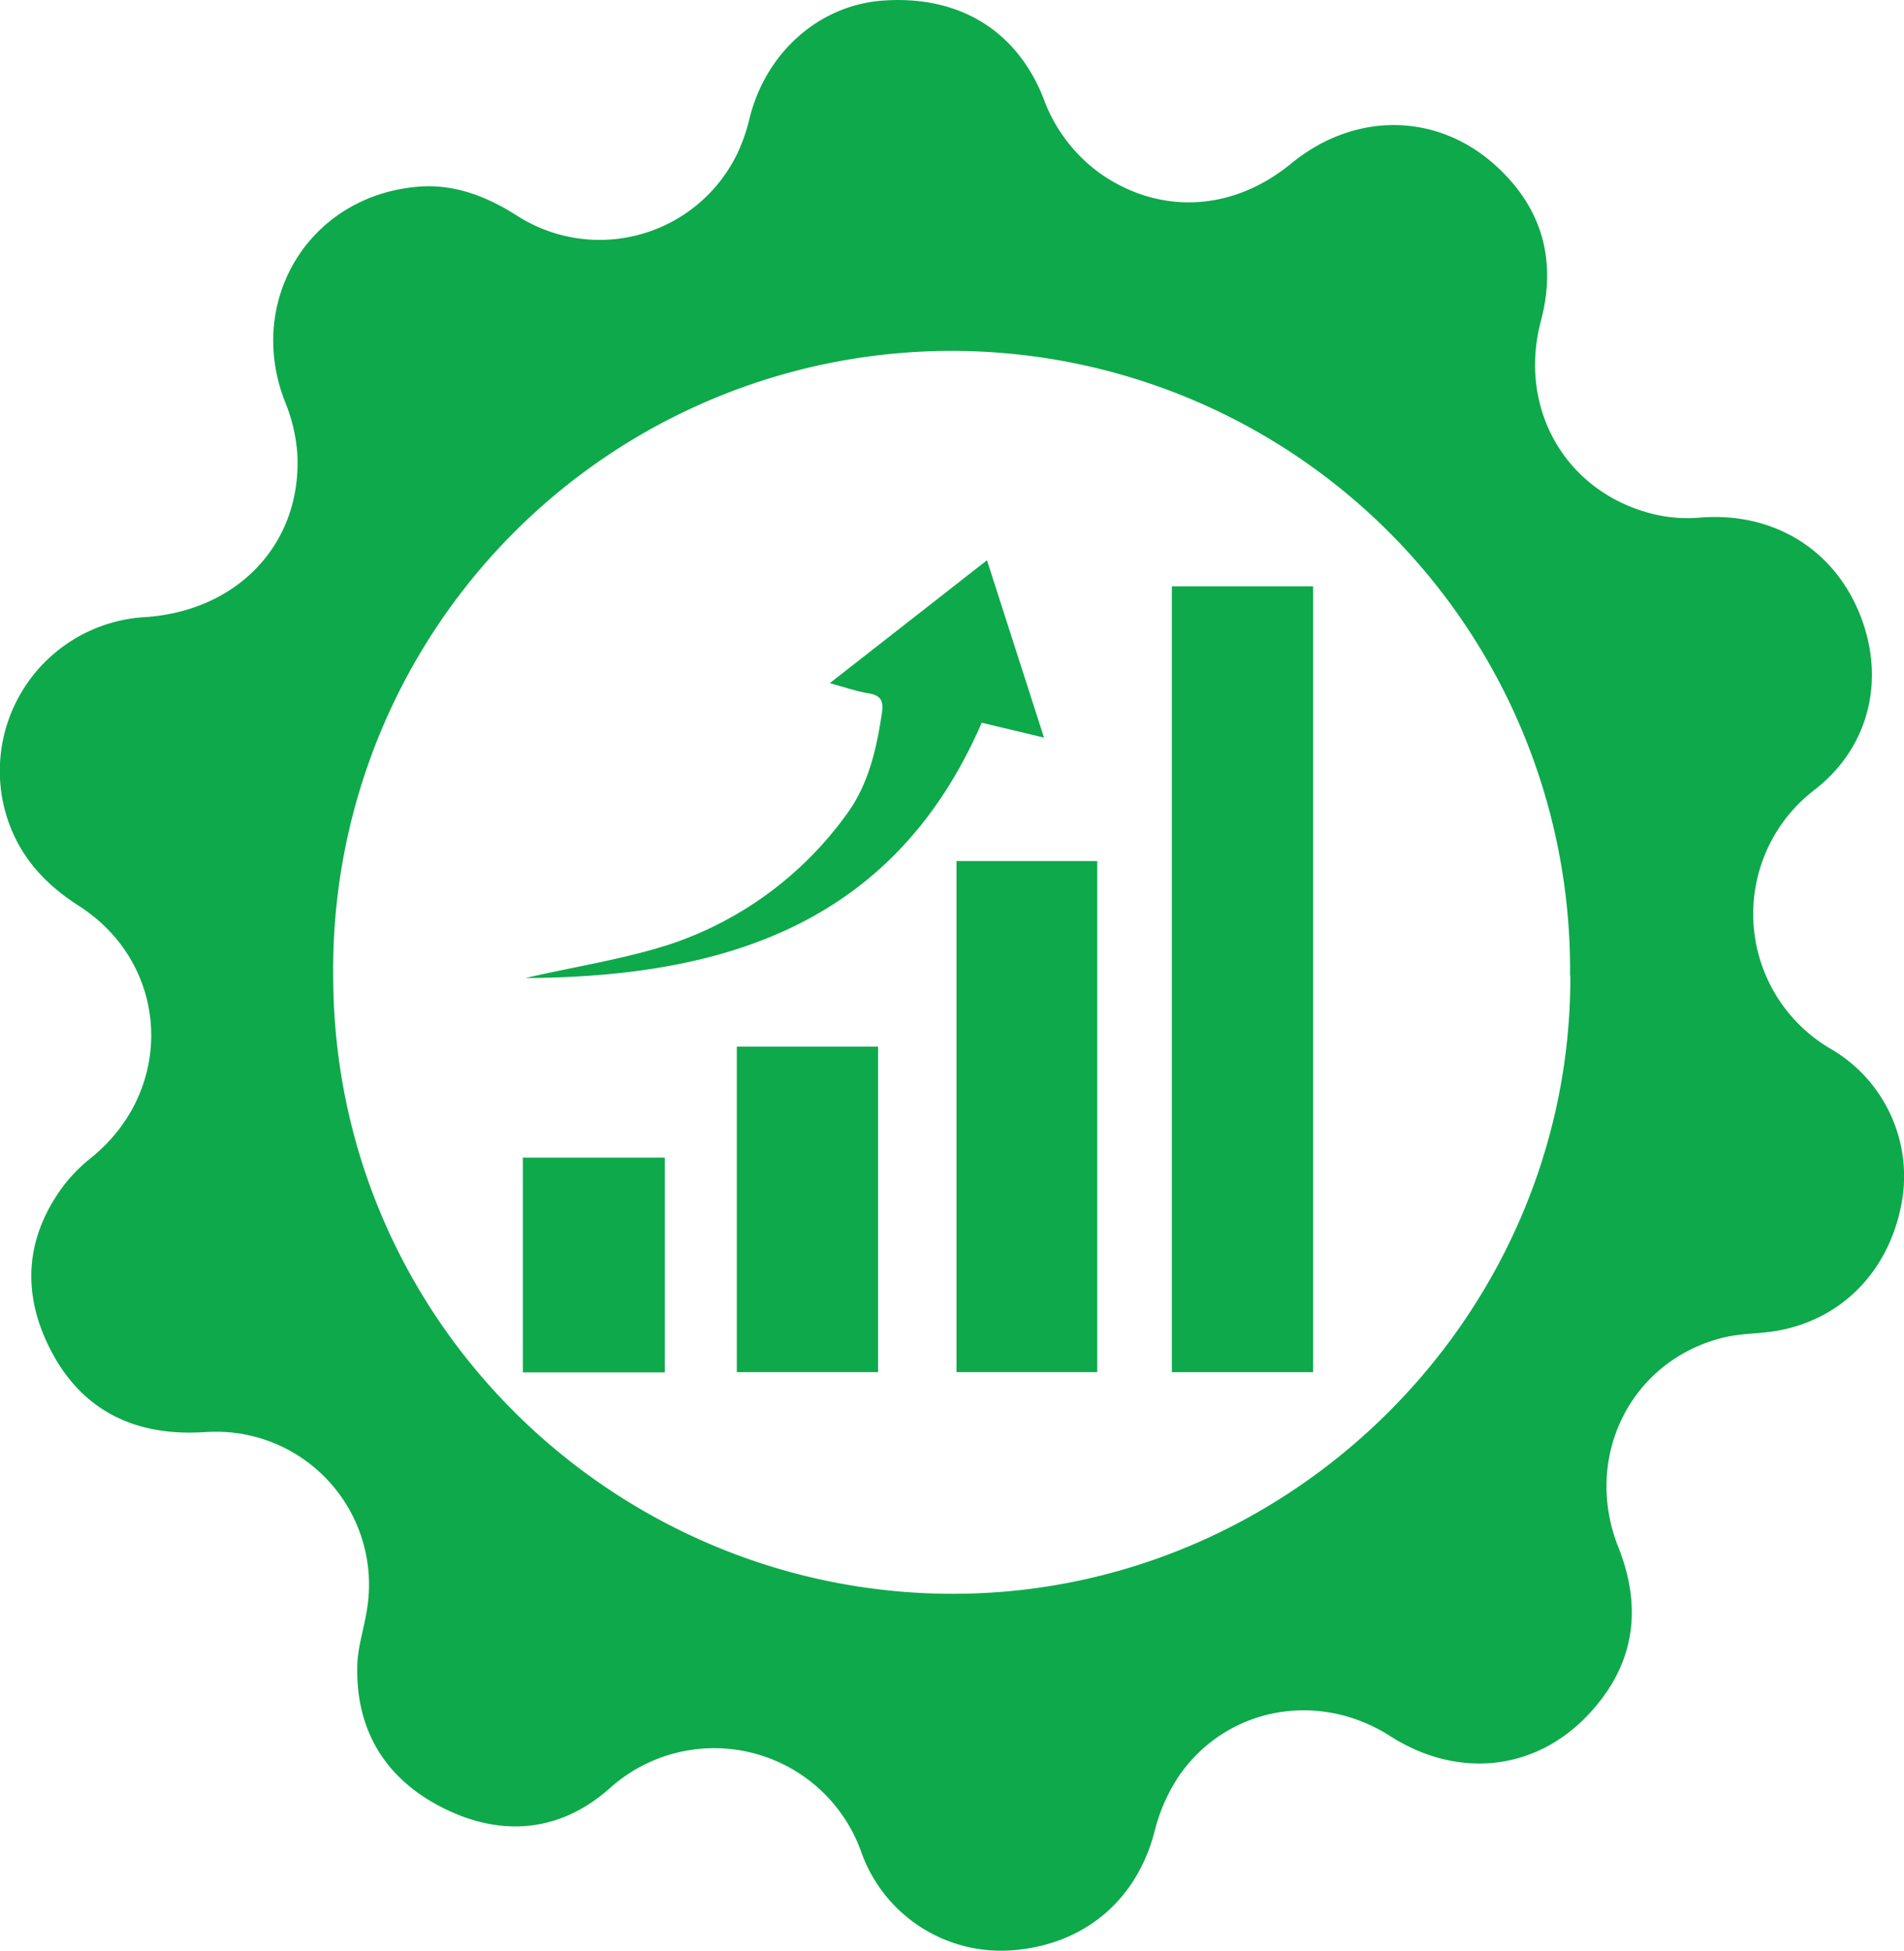
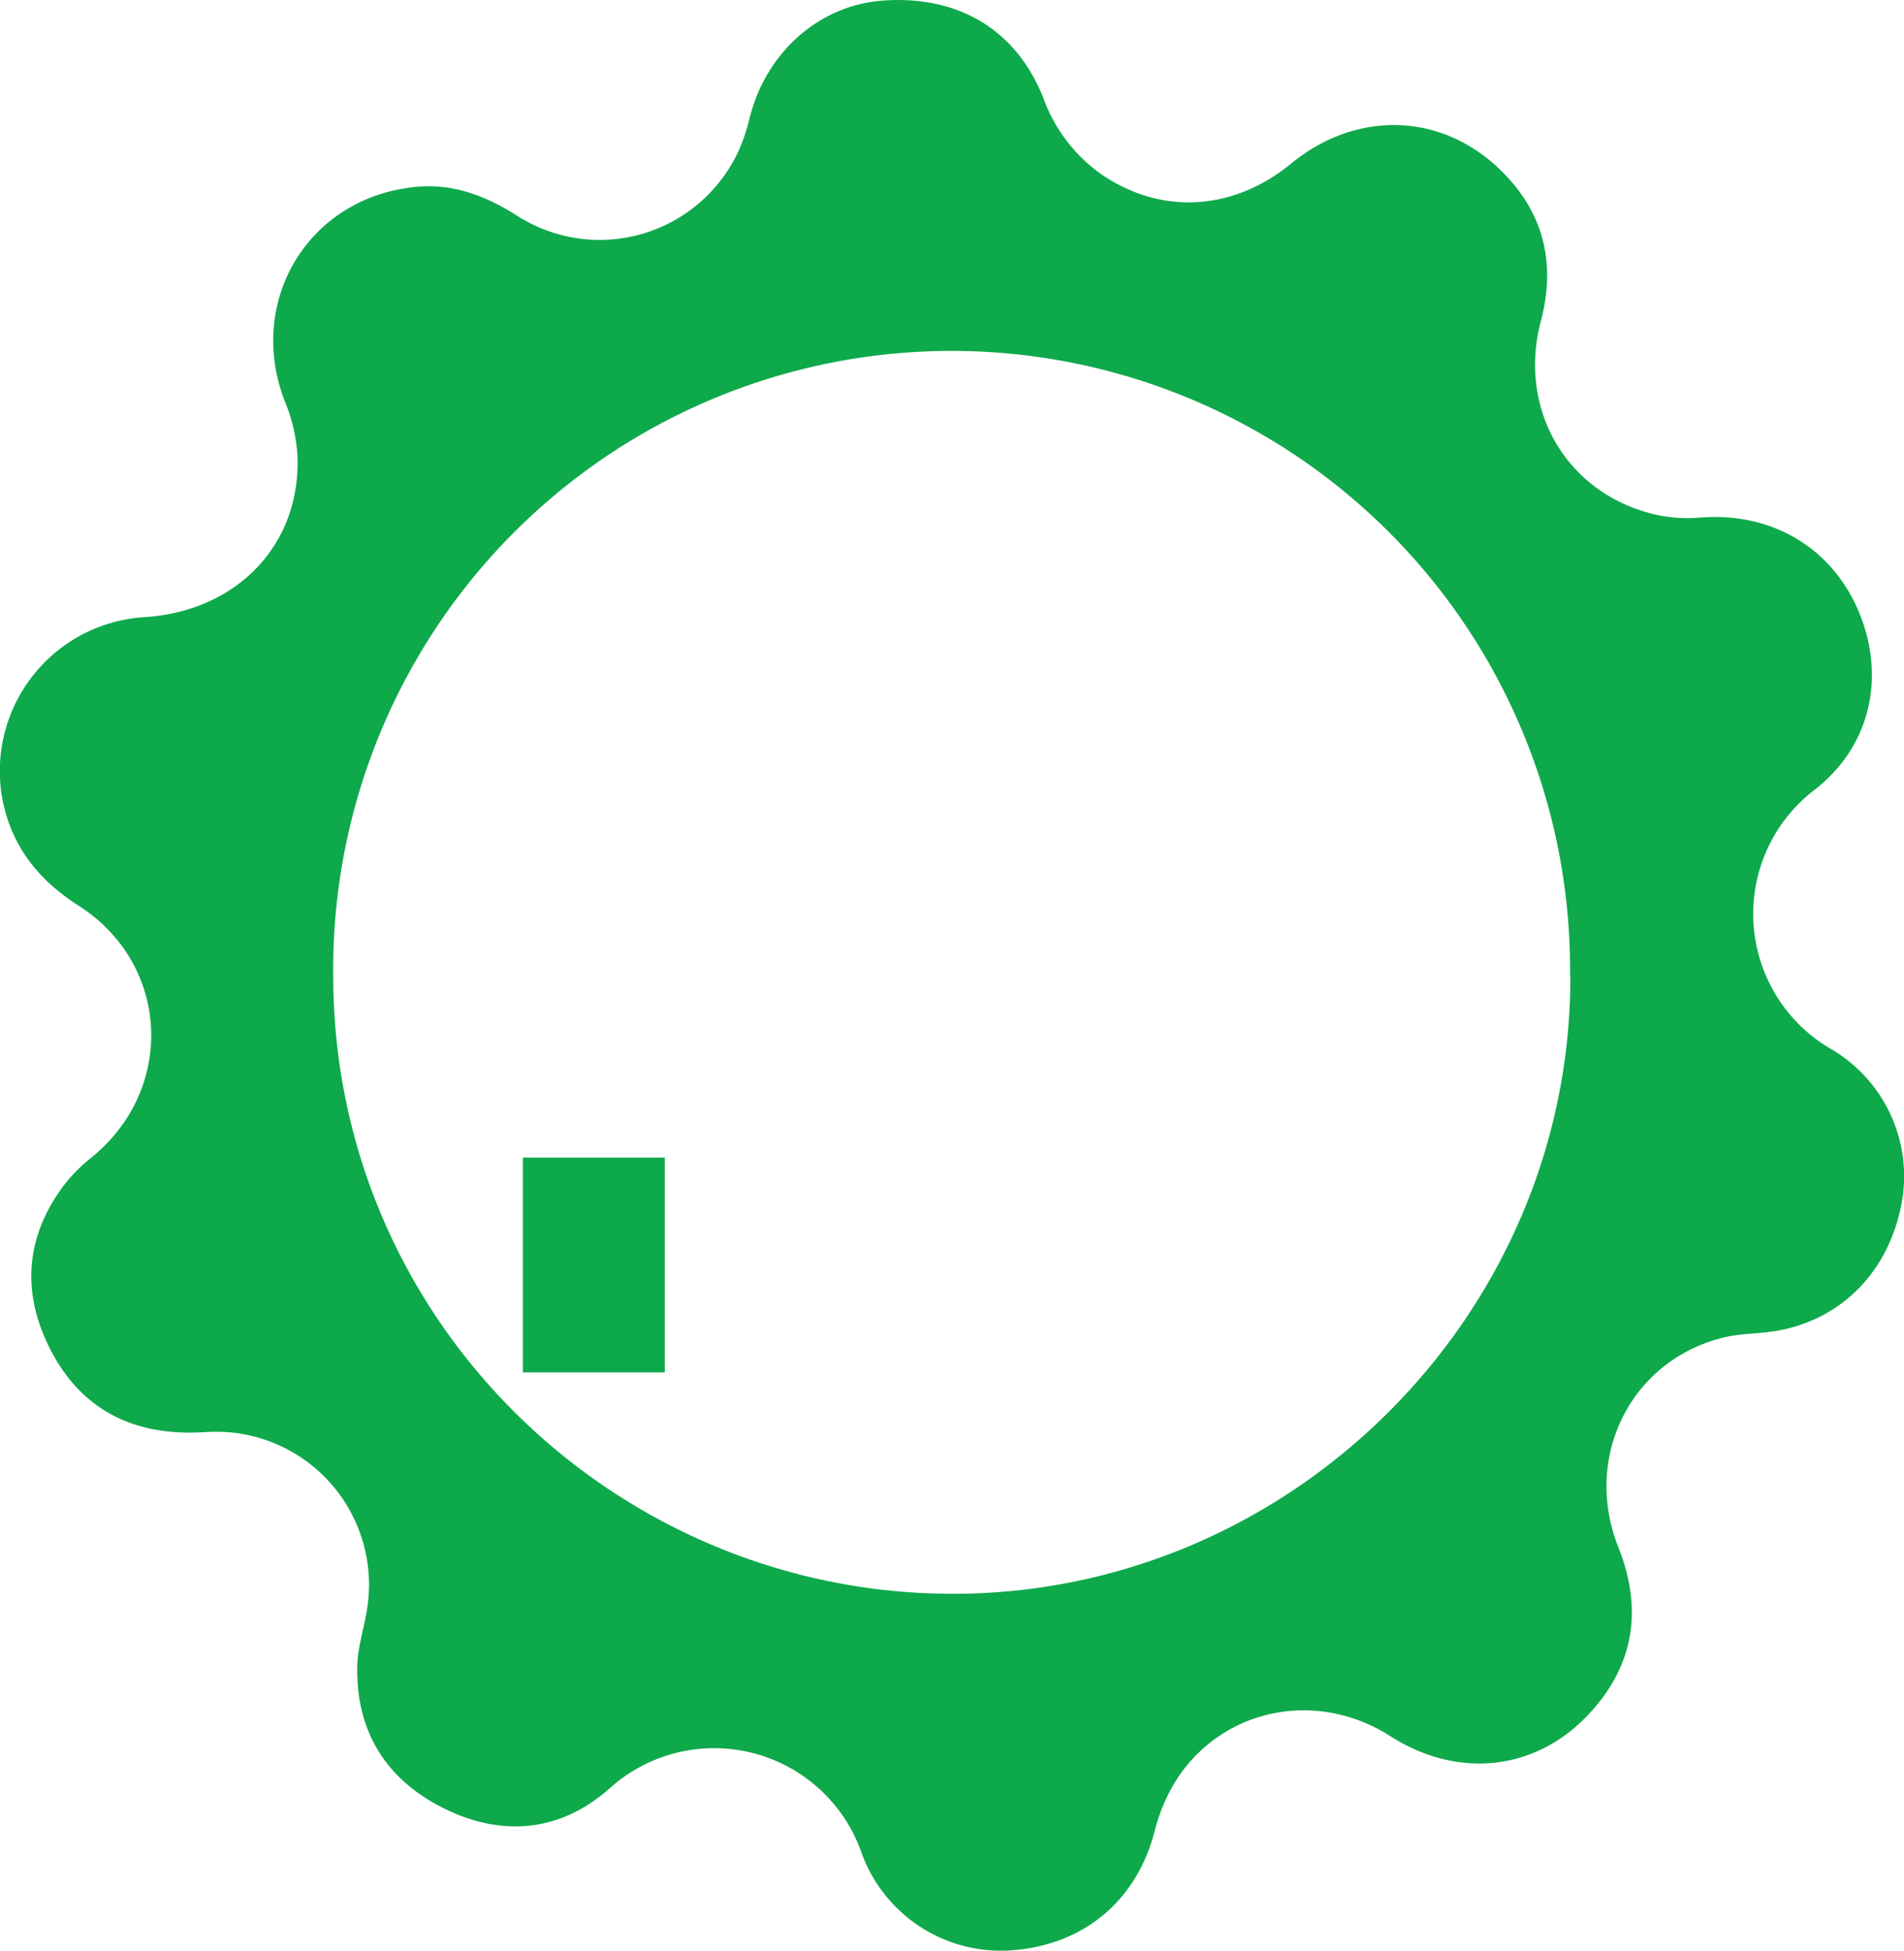
<svg xmlns="http://www.w3.org/2000/svg" id="Layer_1" data-name="Layer 1" viewBox="0 0 256.11 262.38">
  <defs>
    <style>.cls-1{fill:#0ea94b;}</style>
  </defs>
  <path class="cls-1" d="M27,192.61c-9,.45-16.06-3-20.23-11.15-3.88-7.57-3.39-15.08,1.77-22a21.92,21.92,0,0,1,3.77-3.81c11.36-9.22,10.57-26-1.74-33.86-5.19-3.32-8.75-7.62-10.12-13.7A20.73,20.73,0,0,1,19.29,83C31.88,82.27,40.58,73.17,40,61.14a22.5,22.5,0,0,0-1.62-7c-5.35-13.5,3-27.56,17.48-29,5-.52,9.47,1.18,13.68,3.86a20.58,20.58,0,0,0,29.56-8.19A23.84,23.84,0,0,0,100.8,16C103,7,110.25.65,118.86.07c10.15-.69,17.86,4,21.48,13.1a21.43,21.43,0,0,0,8,10.4c8,5.37,17.61,4.77,25.35-1.59,8.55-7,19.72-6.92,27.7.47,6.09,5.64,8,12.63,5.89,20.67-3.15,11.8,3.3,23.08,15.07,26a19.63,19.63,0,0,0,6.25.49c9.58-.8,17.75,3.94,21.41,12.61s1.68,18.1-5.94,24a21,21,0,0,0,2.35,34.92,19.82,19.82,0,0,1,9.37,20.66c-1.68,9-7.84,15.45-16.44,17.1-2.44.47-5,.37-7.41.94-12.54,3-19.09,16.06-14.25,28.23,3.36,8.45,2.09,16.12-4.22,22.69-7.17,7.46-17.54,8.42-26.49,2.69-9.64-6.16-22-3.91-28.4,5.38a23.74,23.74,0,0,0-3.27,7.42c-2.37,9.2-9.35,15.21-19,16a19.94,19.94,0,0,1-20.41-13.06A21,21,0,0,0,82,240.49c-6.66,5.91-14.57,6.59-22.47,2.6-7.69-3.89-11.69-10.4-11.47-19.12.06-2.54.92-5,1.31-7.58a20.56,20.56,0,0,0-21.15-23.84C27.82,192.56,27.43,192.59,27,192.61Zm184.19-61.42a83.19,83.19,0,1,0-166.37.19c.13,46.89,38.78,83.41,84.21,82.94C174.14,213.86,211.37,176.48,211.23,131.19Z" />
-   <path class="cls-1" d="M176.63,184.52h-19V78.85h19Z" />
-   <path class="cls-1" d="M128.66,115.79h18.93v68.73H128.66Z" />
-   <path class="cls-1" d="M99.11,140.74h19v43.78h-19Z" />
-   <path class="cls-1" d="M140.43,99.19l-8.38-2c-11.7,27-34.44,34.2-61.37,34.33C77.26,130,83.83,129,90.07,127a48,48,0,0,0,23.72-17.38c3-4,4.12-8.86,4.84-13.77.22-1.47-.07-2.33-1.73-2.6s-3.27-.84-5.29-1.38l21.15-16.53Z" />
  <path class="cls-1" d="M89.42,184.55H70.33V155.67H89.42Z" />
</svg>